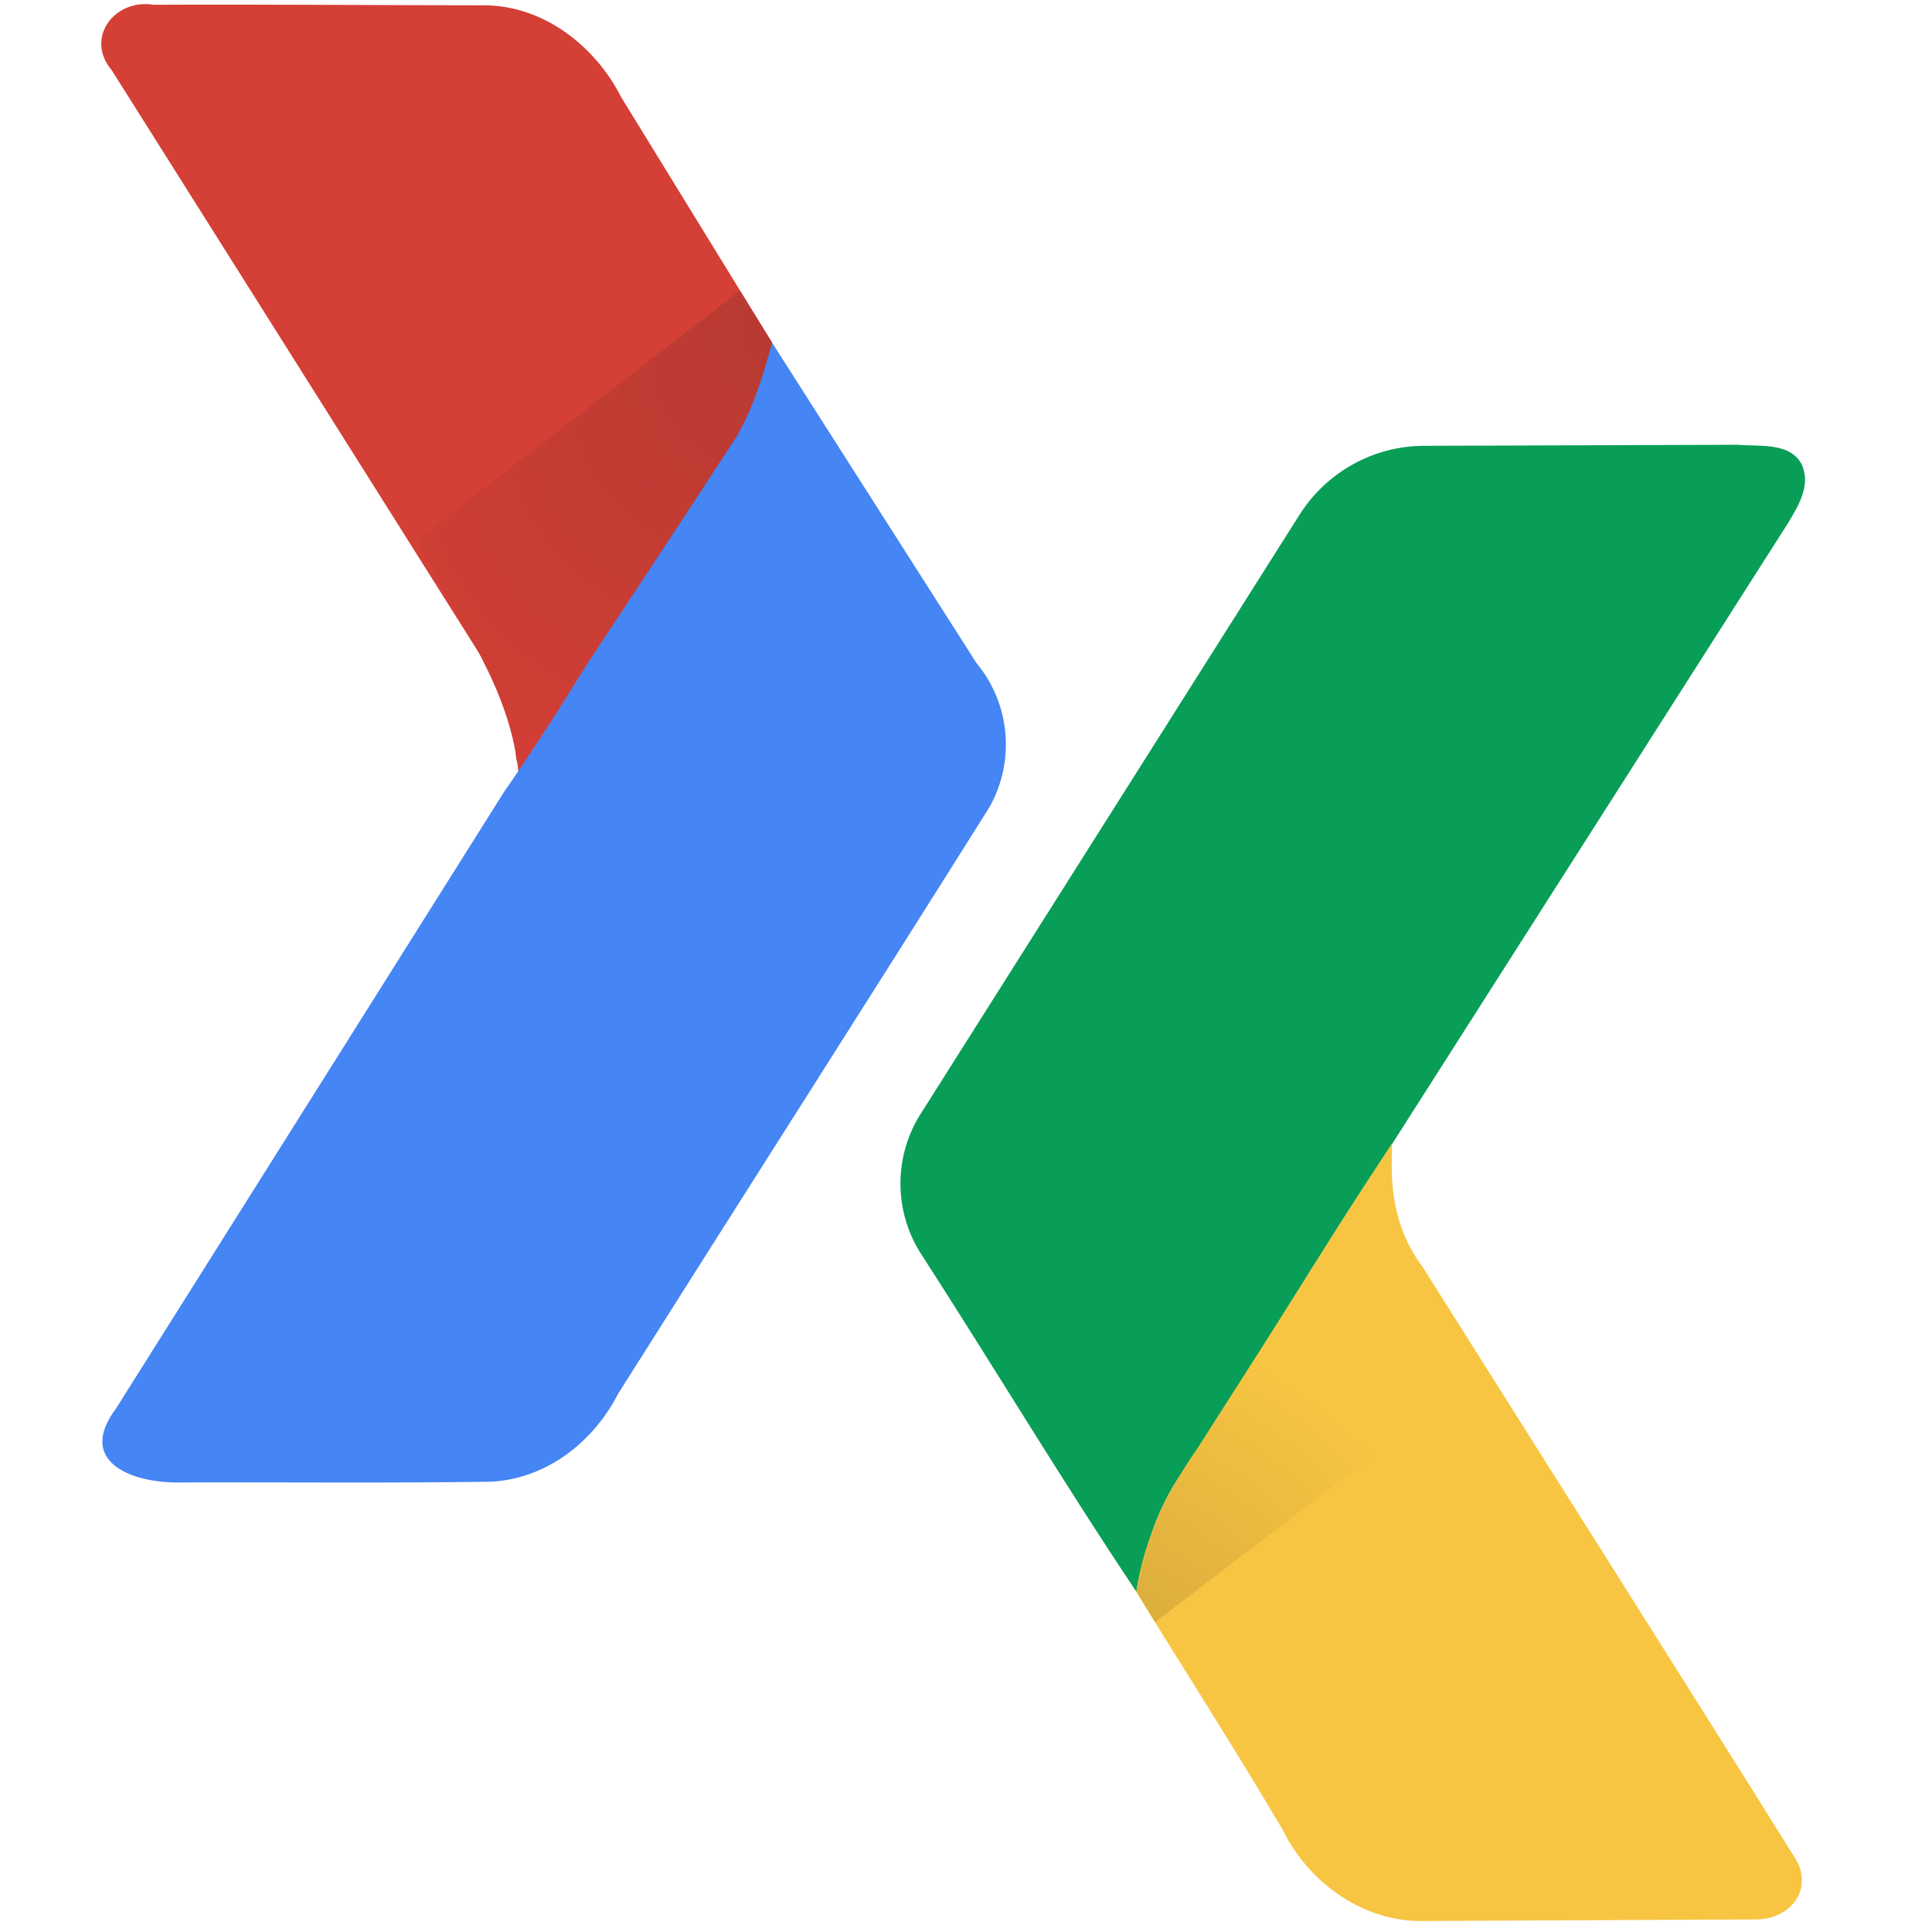
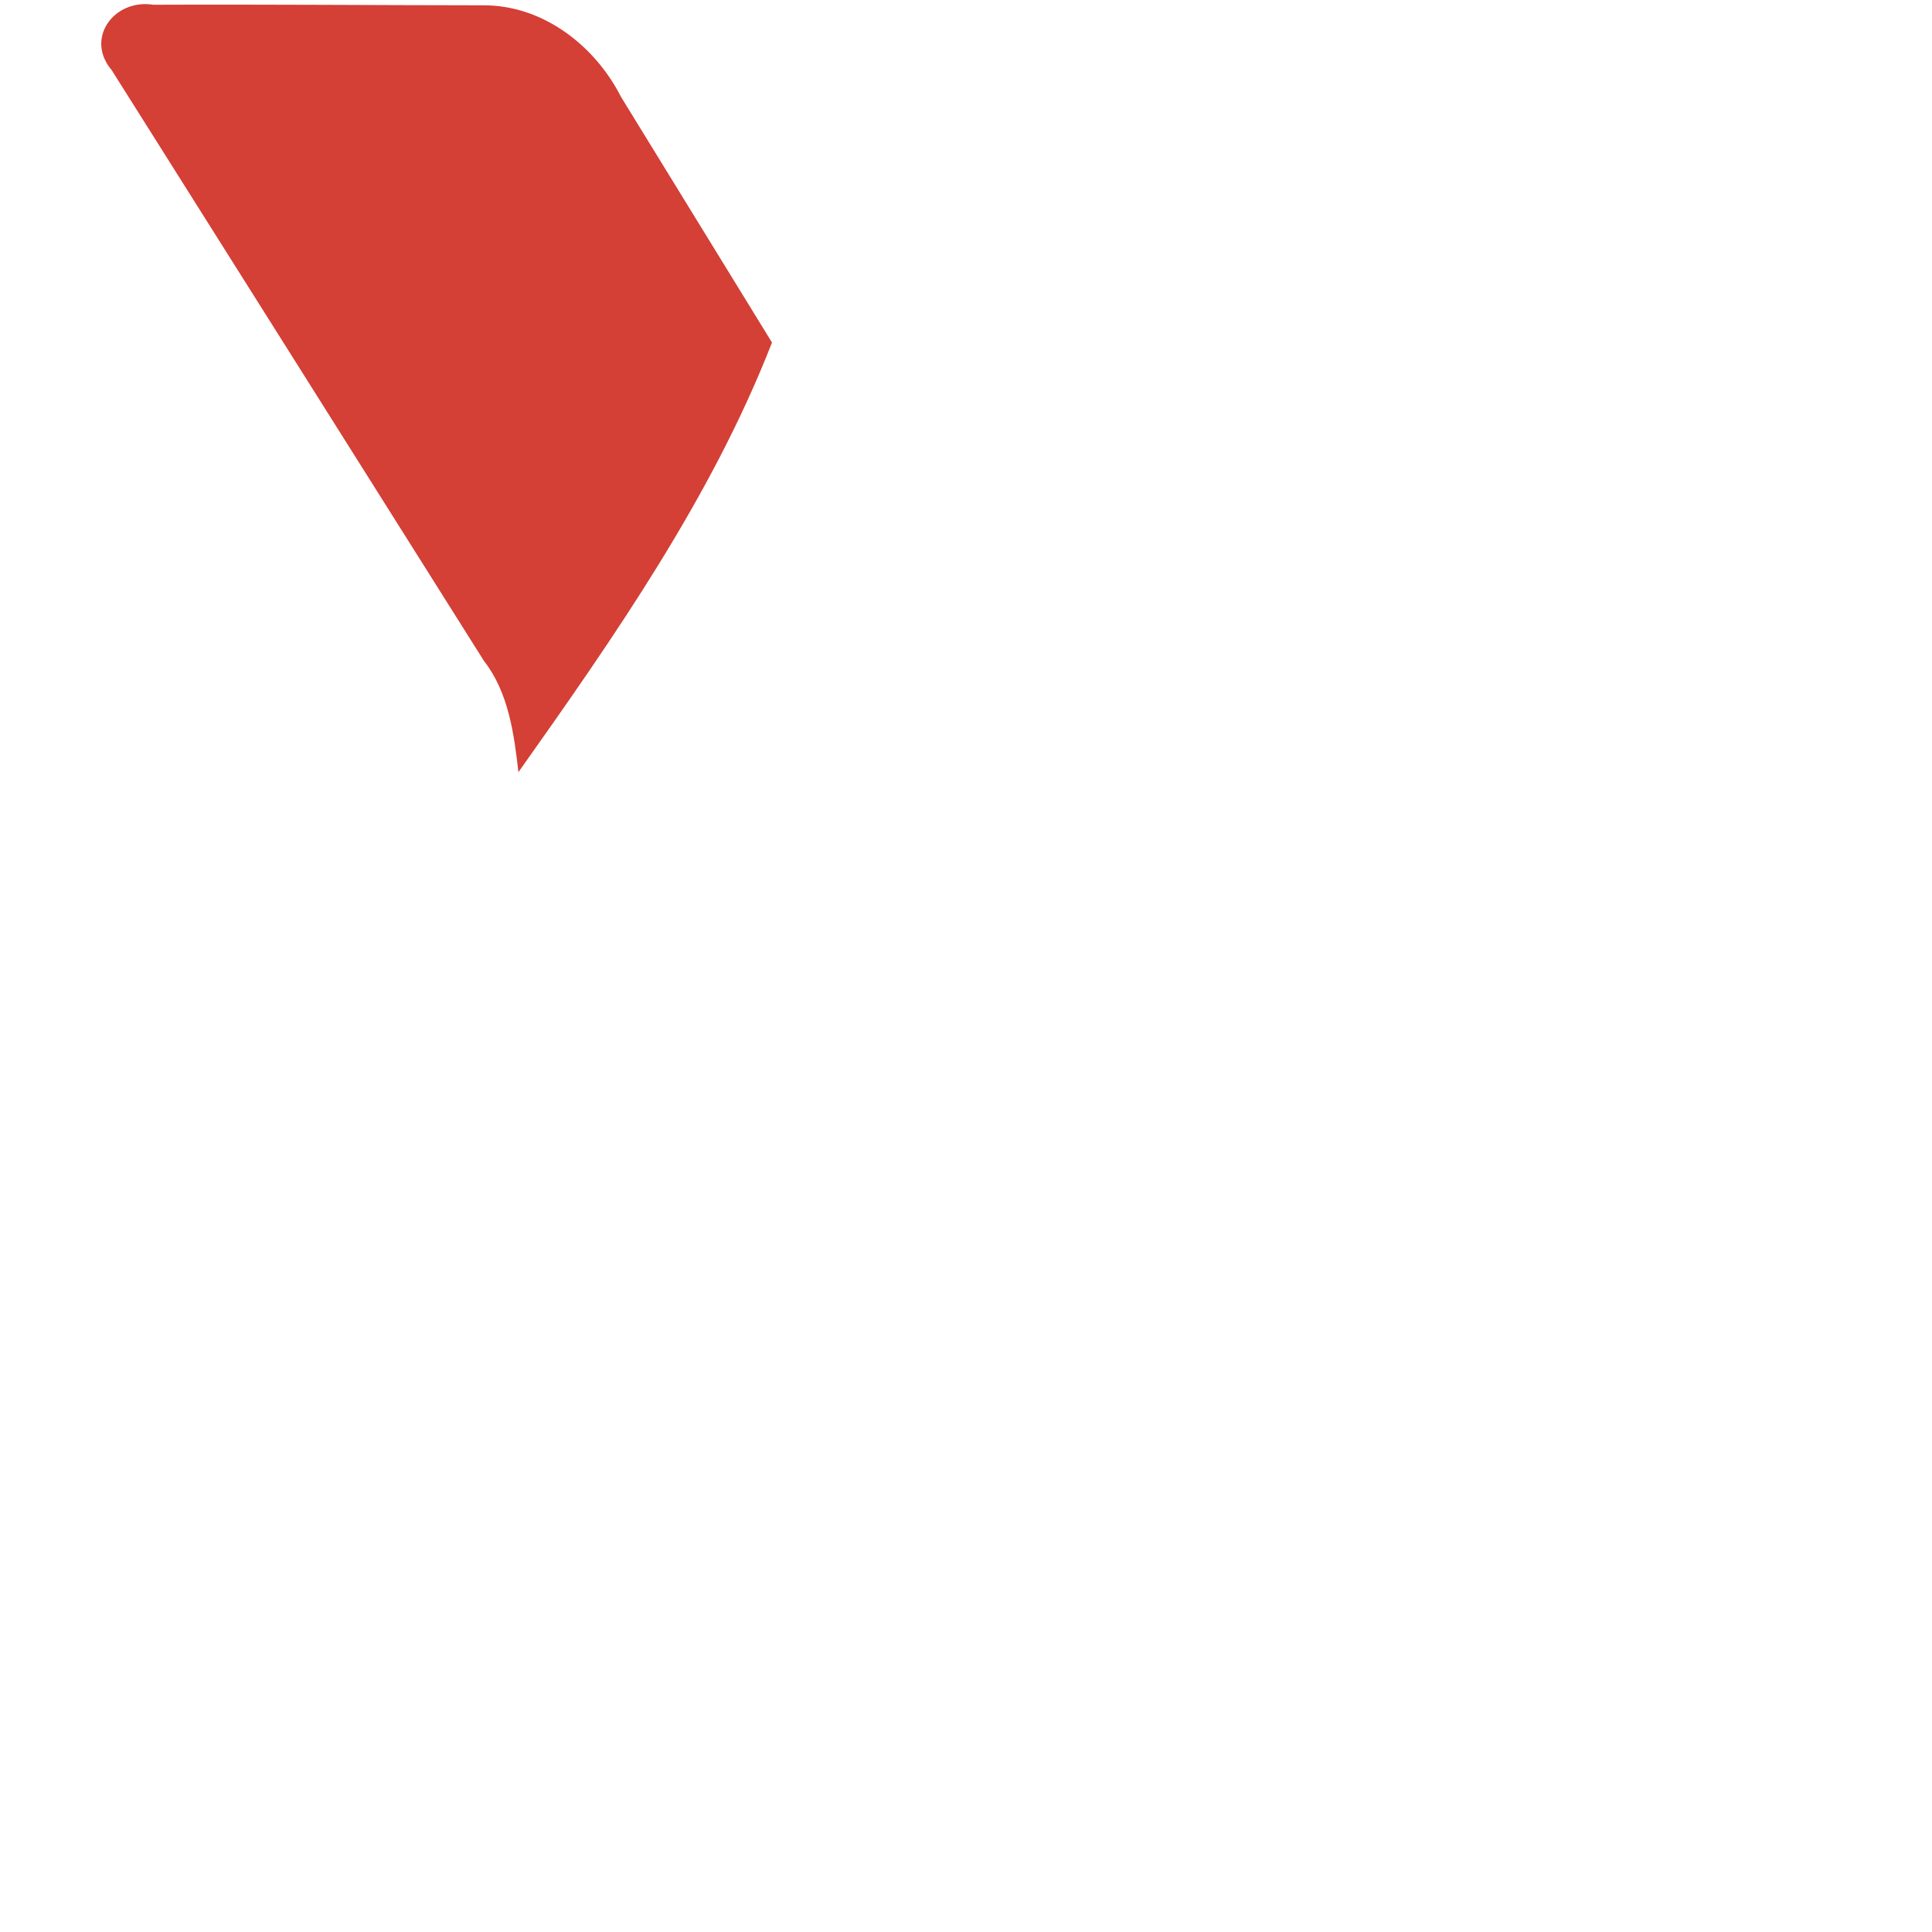
<svg xmlns="http://www.w3.org/2000/svg" width="48" height="48" viewBox="0 0 48 48" fill="none">
  <path d="M11.994 0.132C13.5 0.12 14.792 1.15 15.432 2.412L19.18 8.51C17.68 12.356 15.264 15.818 12.88 19.184C12.774 18.244 12.634 17.2 12.026 16.424C8.946 11.534 5.862 6.636 2.776 1.744C2.104 0.954 2.834 -0.036 3.81 0.118C6.54 0.106 9.27 0.13 11.996 0.132H11.994Z" fill="#D43F36" />
-   <path d="M44.784 11.58C44.51 10.976 43.724 11.1 43.178 11.05L35.374 11.076C34.754 11.079 34.145 11.239 33.604 11.541C33.063 11.843 32.607 12.277 32.278 12.802L22.92 27.6C22.562 28.134 22.371 28.762 22.371 29.405C22.371 30.048 22.562 30.676 22.92 31.21C24.71 33.984 26.4 36.81 28.236 39.55C28.432 38.514 28.742 37.478 29.358 36.6C31.156 33.904 32.782 31.112 34.588 28.42L44.408 13.02C44.666 12.592 44.982 12.092 44.782 11.584H44.786L44.784 11.58Z" fill="#099E57" />
-   <path d="M19.18 8.51C17.008 12.256 15.006 16.102 12.526 19.67C9.314 24.778 6.096 29.89 2.88 34.998C1.92 36.278 3.19 36.838 4.44 36.832C7.03 36.822 9.62 36.852 12.204 36.812C13.608 36.736 14.758 35.8 15.364 34.616C18.428 29.764 21.52 24.928 24.574 20.068C25.228 18.926 25.104 17.488 24.262 16.476L19.18 8.51Z" fill="#4585F4" />
-   <path d="M34.582 28.414C34.502 29.482 34.67 30.596 35.34 31.47C38.412 36.35 41.508 41.216 44.562 46.106C45.11 46.906 44.488 47.714 43.582 47.688L35.202 47.728C33.746 47.678 32.476 46.706 31.864 45.454C30.692 43.466 29.442 41.52 28.23 39.55C28.422 38.258 28.992 37.066 29.742 35.998L34.582 28.414Z" fill="#F7C542" />
-   <path d="M34.586 28.418C32.784 31.109 31.154 33.901 29.357 36.598C28.744 37.479 28.433 38.509 28.237 39.547L28.699 40.301L36.723 34.164C36.298 33.442 35.465 31.727 35.042 31.006C34.567 30.225 34.557 29.293 34.586 28.418Z" fill="url(#paint0_radial)" />
-   <path d="M18.386 7.22L10.362 13.415C11.203 15.162 12.467 16.754 12.809 18.697C12.828 19.058 12.931 19.095 13.101 18.747C14.848 16.096 16.546 13.545 18.277 10.885C18.712 10.15 18.962 9.33 19.182 8.512L18.386 7.225V7.22Z" fill="url(#paint1_radial)" />
  <defs>
    <radialGradient id="paint0_radial" cx="0" cy="0" r="1" gradientUnits="userSpaceOnUse" gradientTransform="translate(28.112 40.558) rotate(-144.583) scale(10.271 7.335)">
      <stop stop-color="#DAAC3C" />
      <stop offset="1" stop-color="#F7C542" />
    </radialGradient>
    <radialGradient id="paint1_radial" cx="0" cy="0" r="1" gradientUnits="userSpaceOnUse" gradientTransform="translate(19.676 7.899) rotate(130.357) scale(14.404 10.794)">
      <stop stop-color="#B63A32" />
      <stop offset="1" stop-color="#D43F36" />
    </radialGradient>
  </defs>
</svg>